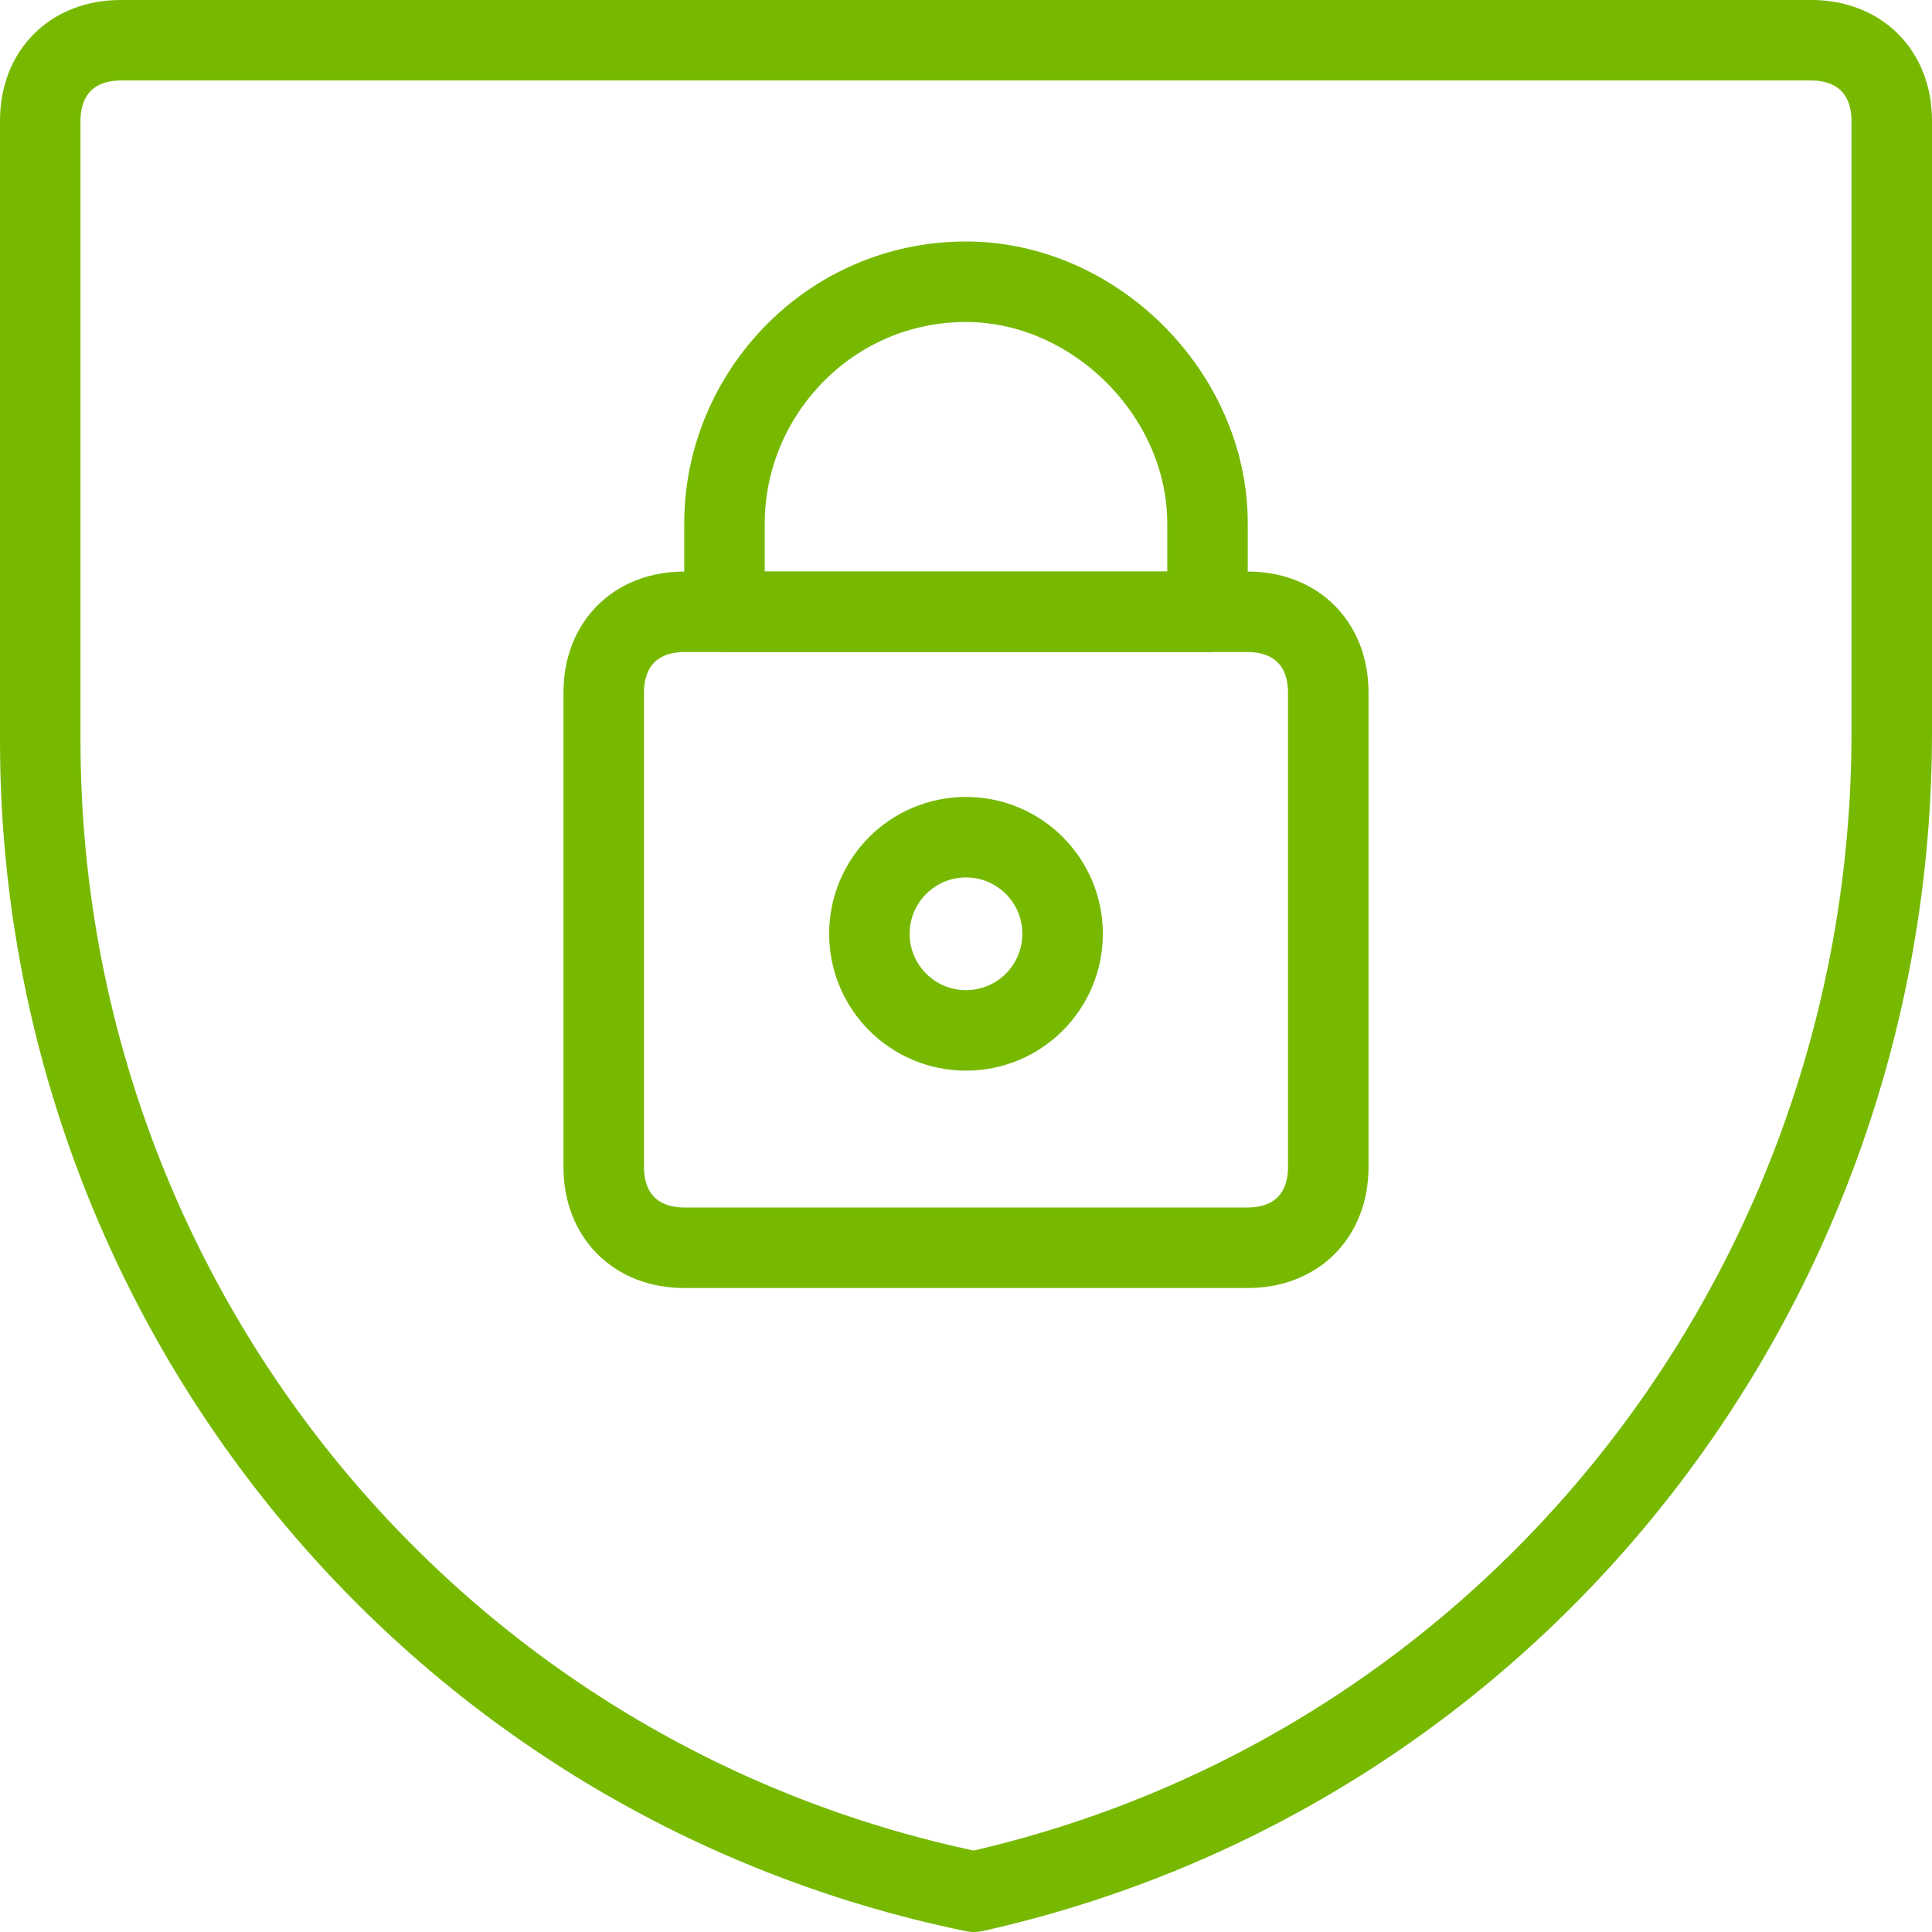
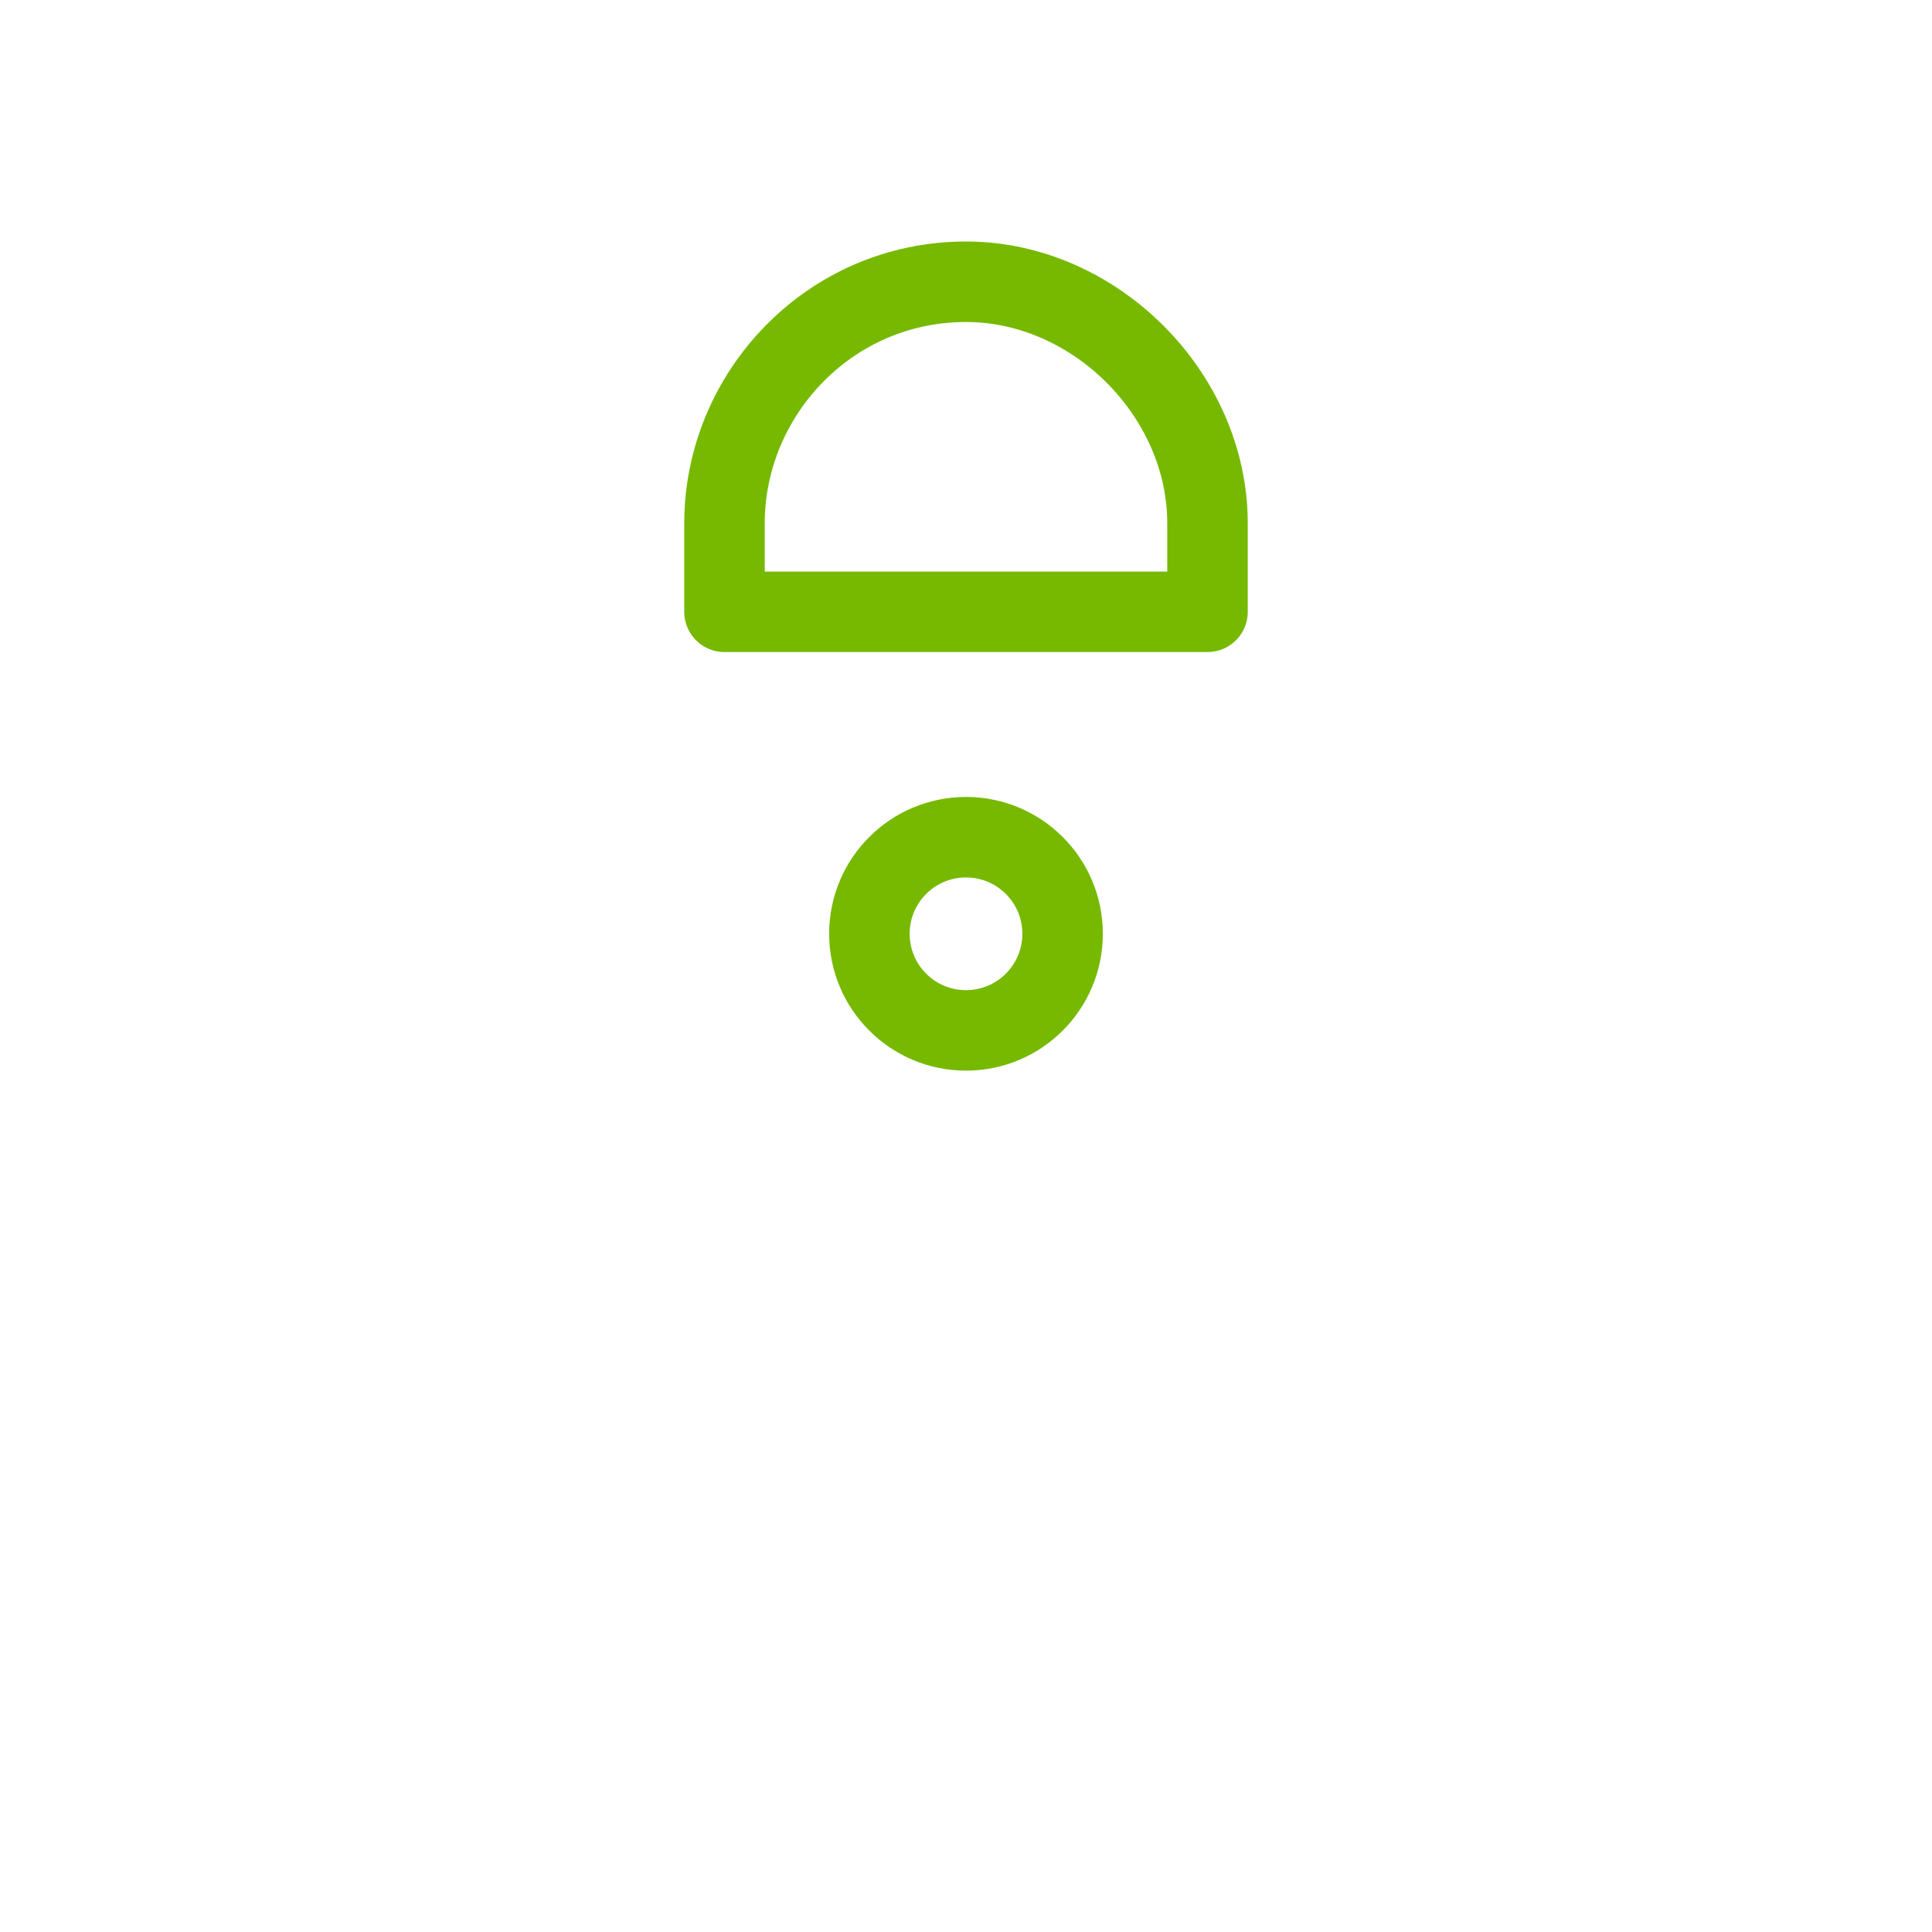
<svg xmlns="http://www.w3.org/2000/svg" version="1.1" id="Layer_1" x="0px" y="0px" viewBox="0 0 24 24" style="enable-background:new 0 0 24 24;" xml:space="preserve">
  <style type="text/css">
	.st0{fill:none;stroke:#76B900;stroke-linecap:round;stroke-linejoin:round;}
</style>
-   <path class="st0" d="M22.5,0.5c0.6,0,1,0.4,1,1l0,7.6c0,6.9-4.7,12.9-11.4,14.4C5.3,22.1,0.5,16.1,0.5,9.2l0-7.7c0-0.6,0.4-1,1-1  L22.5,0.5z" />
-   <path class="st0" d="M16.5,14.5c0,0.6-0.4,1-1,1c0,0,0,0,0,0l-7,0c-0.6,0-1-0.4-1-1l0-5.9c0-0.6,0.4-1,1-1c0,0,0,0,0,0l7,0  c0.6,0,1,0.4,1,1L16.5,14.5z" />
-   <path class="st0" d="M12,3.5L12,3.5c-1.7,0-3,1.4-3,3c0,0,0,0,0,0v1.1l6,0V6.5C15,4.9,13.6,3.5,12,3.5C12,3.5,12,3.5,12,3.5z" />
+   <path class="st0" d="M12,3.5L12,3.5c-1.7,0-3,1.4-3,3c0,0,0,0,0,0v1.1l6,0V6.5C15,4.9,13.6,3.5,12,3.5z" />
  <circle class="st0" cx="12" cy="11.6" r="1.2" />
</svg>